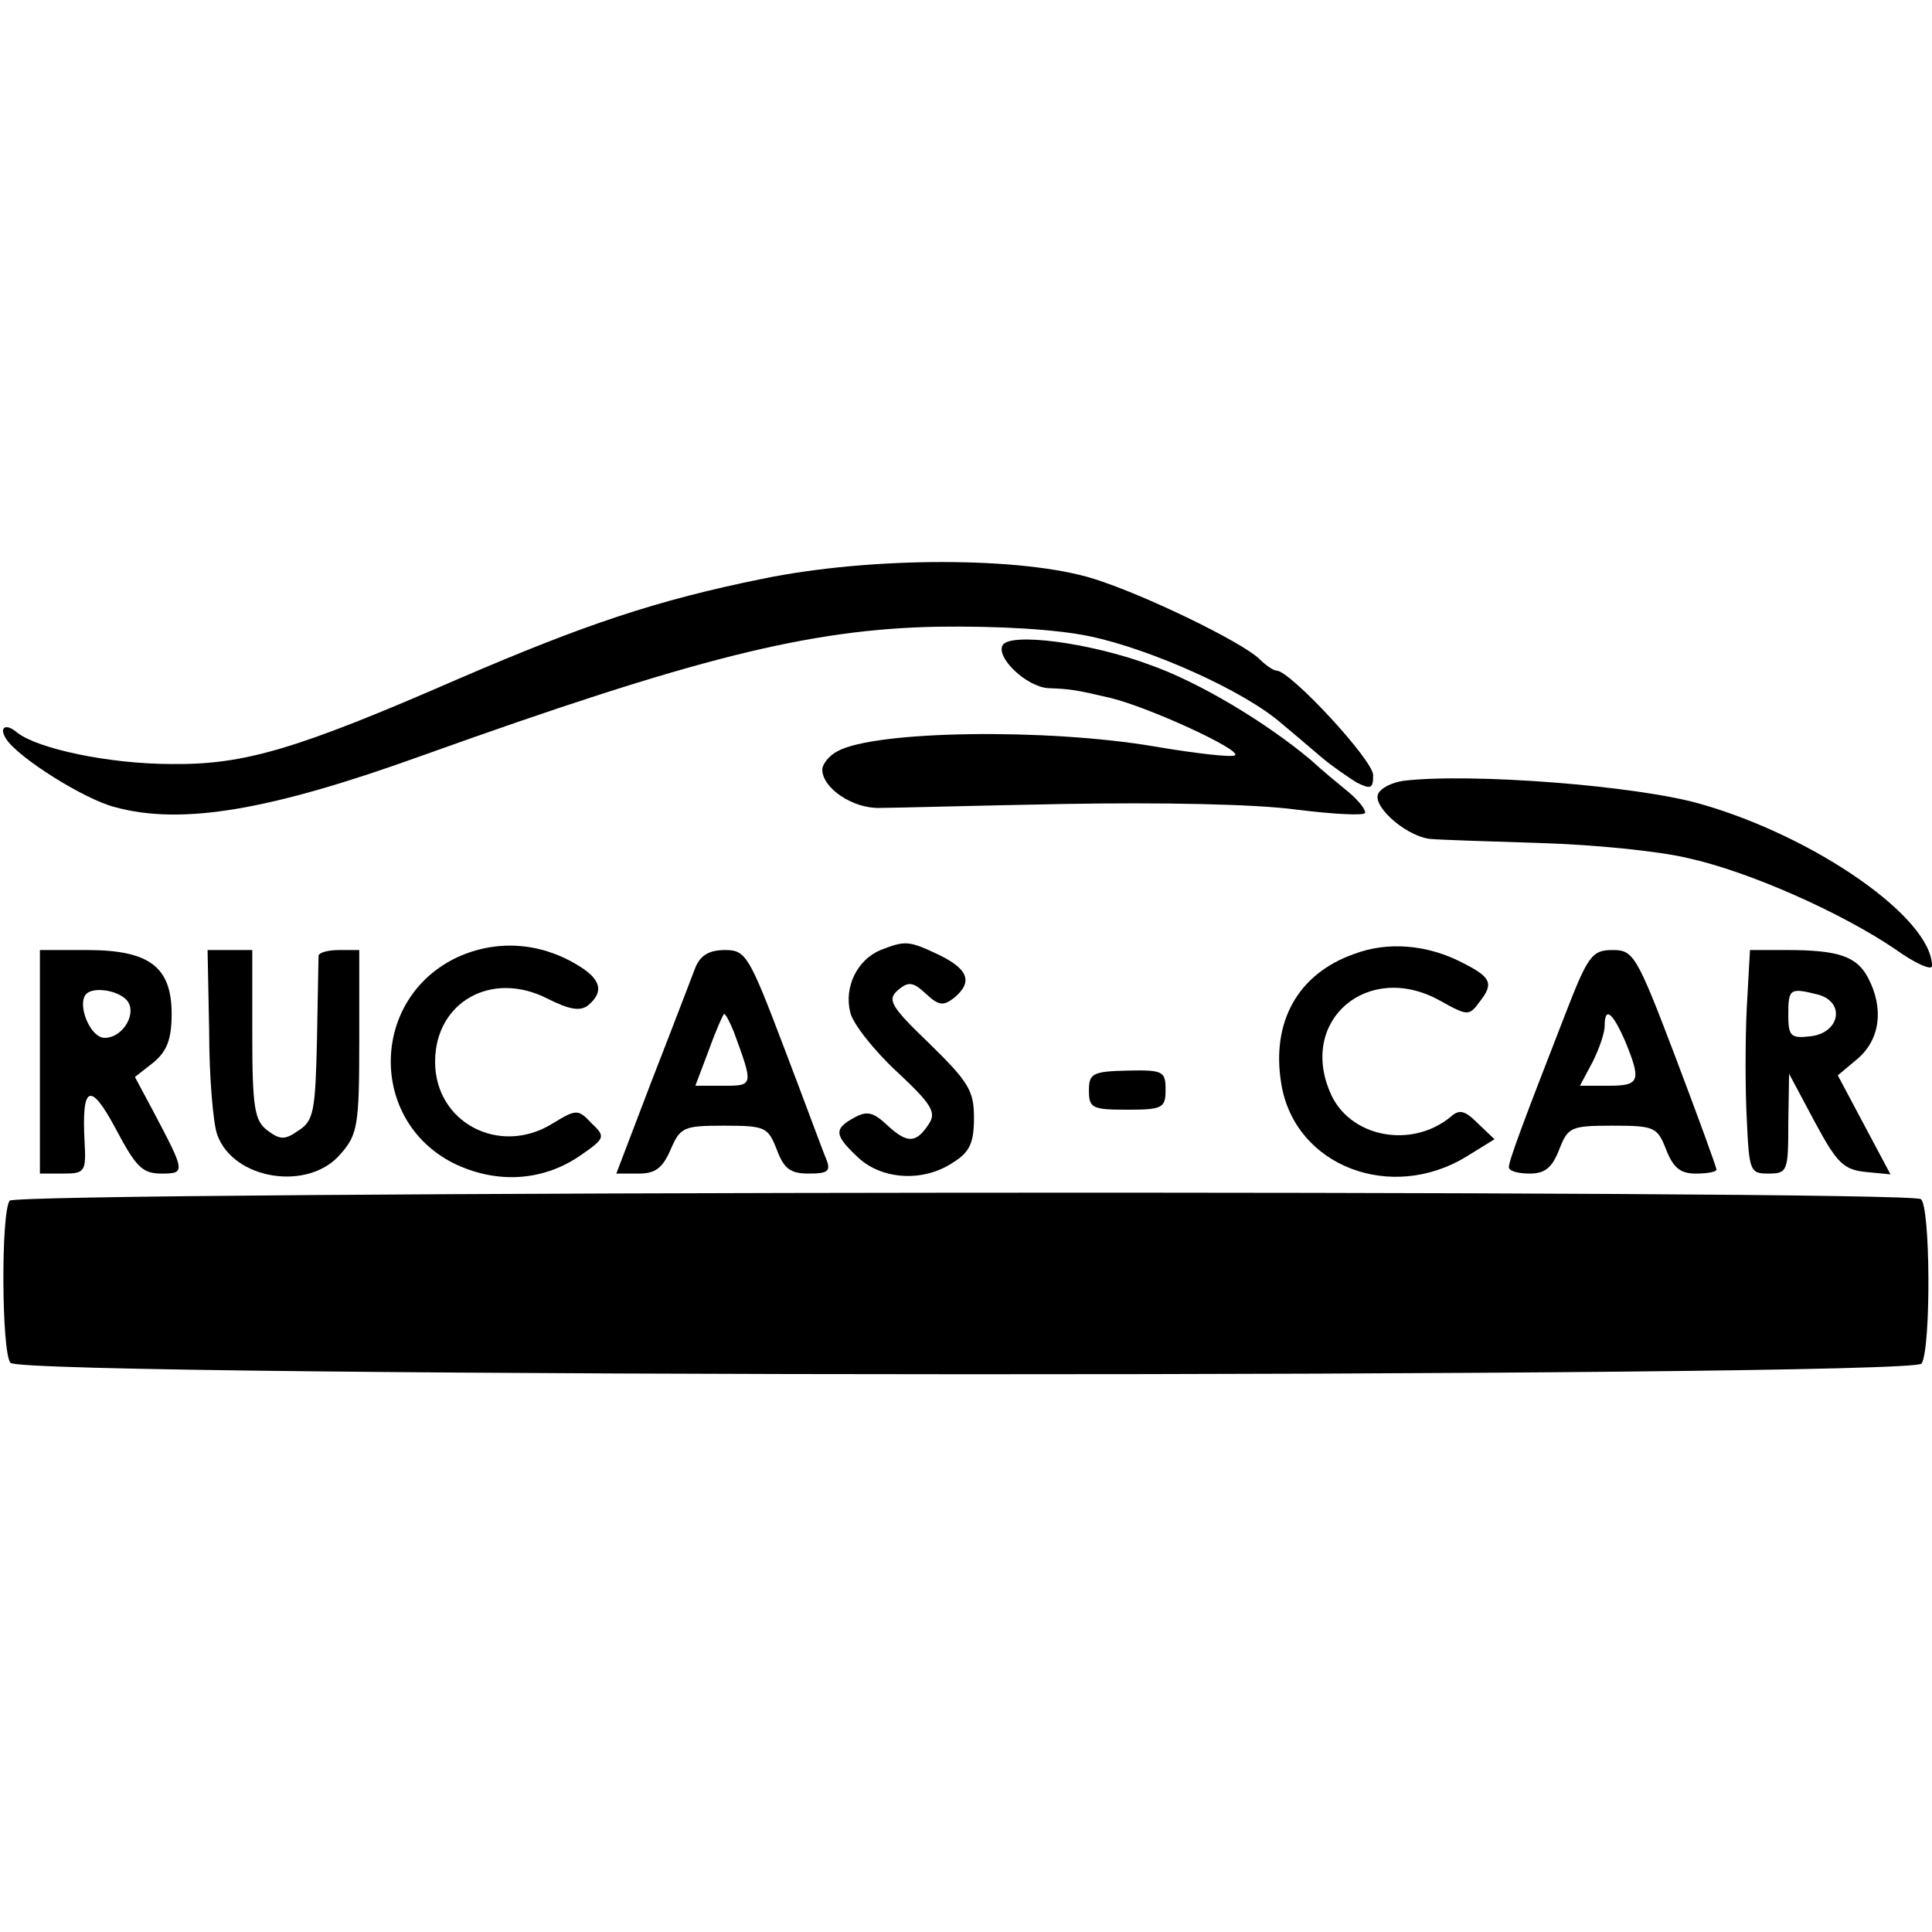
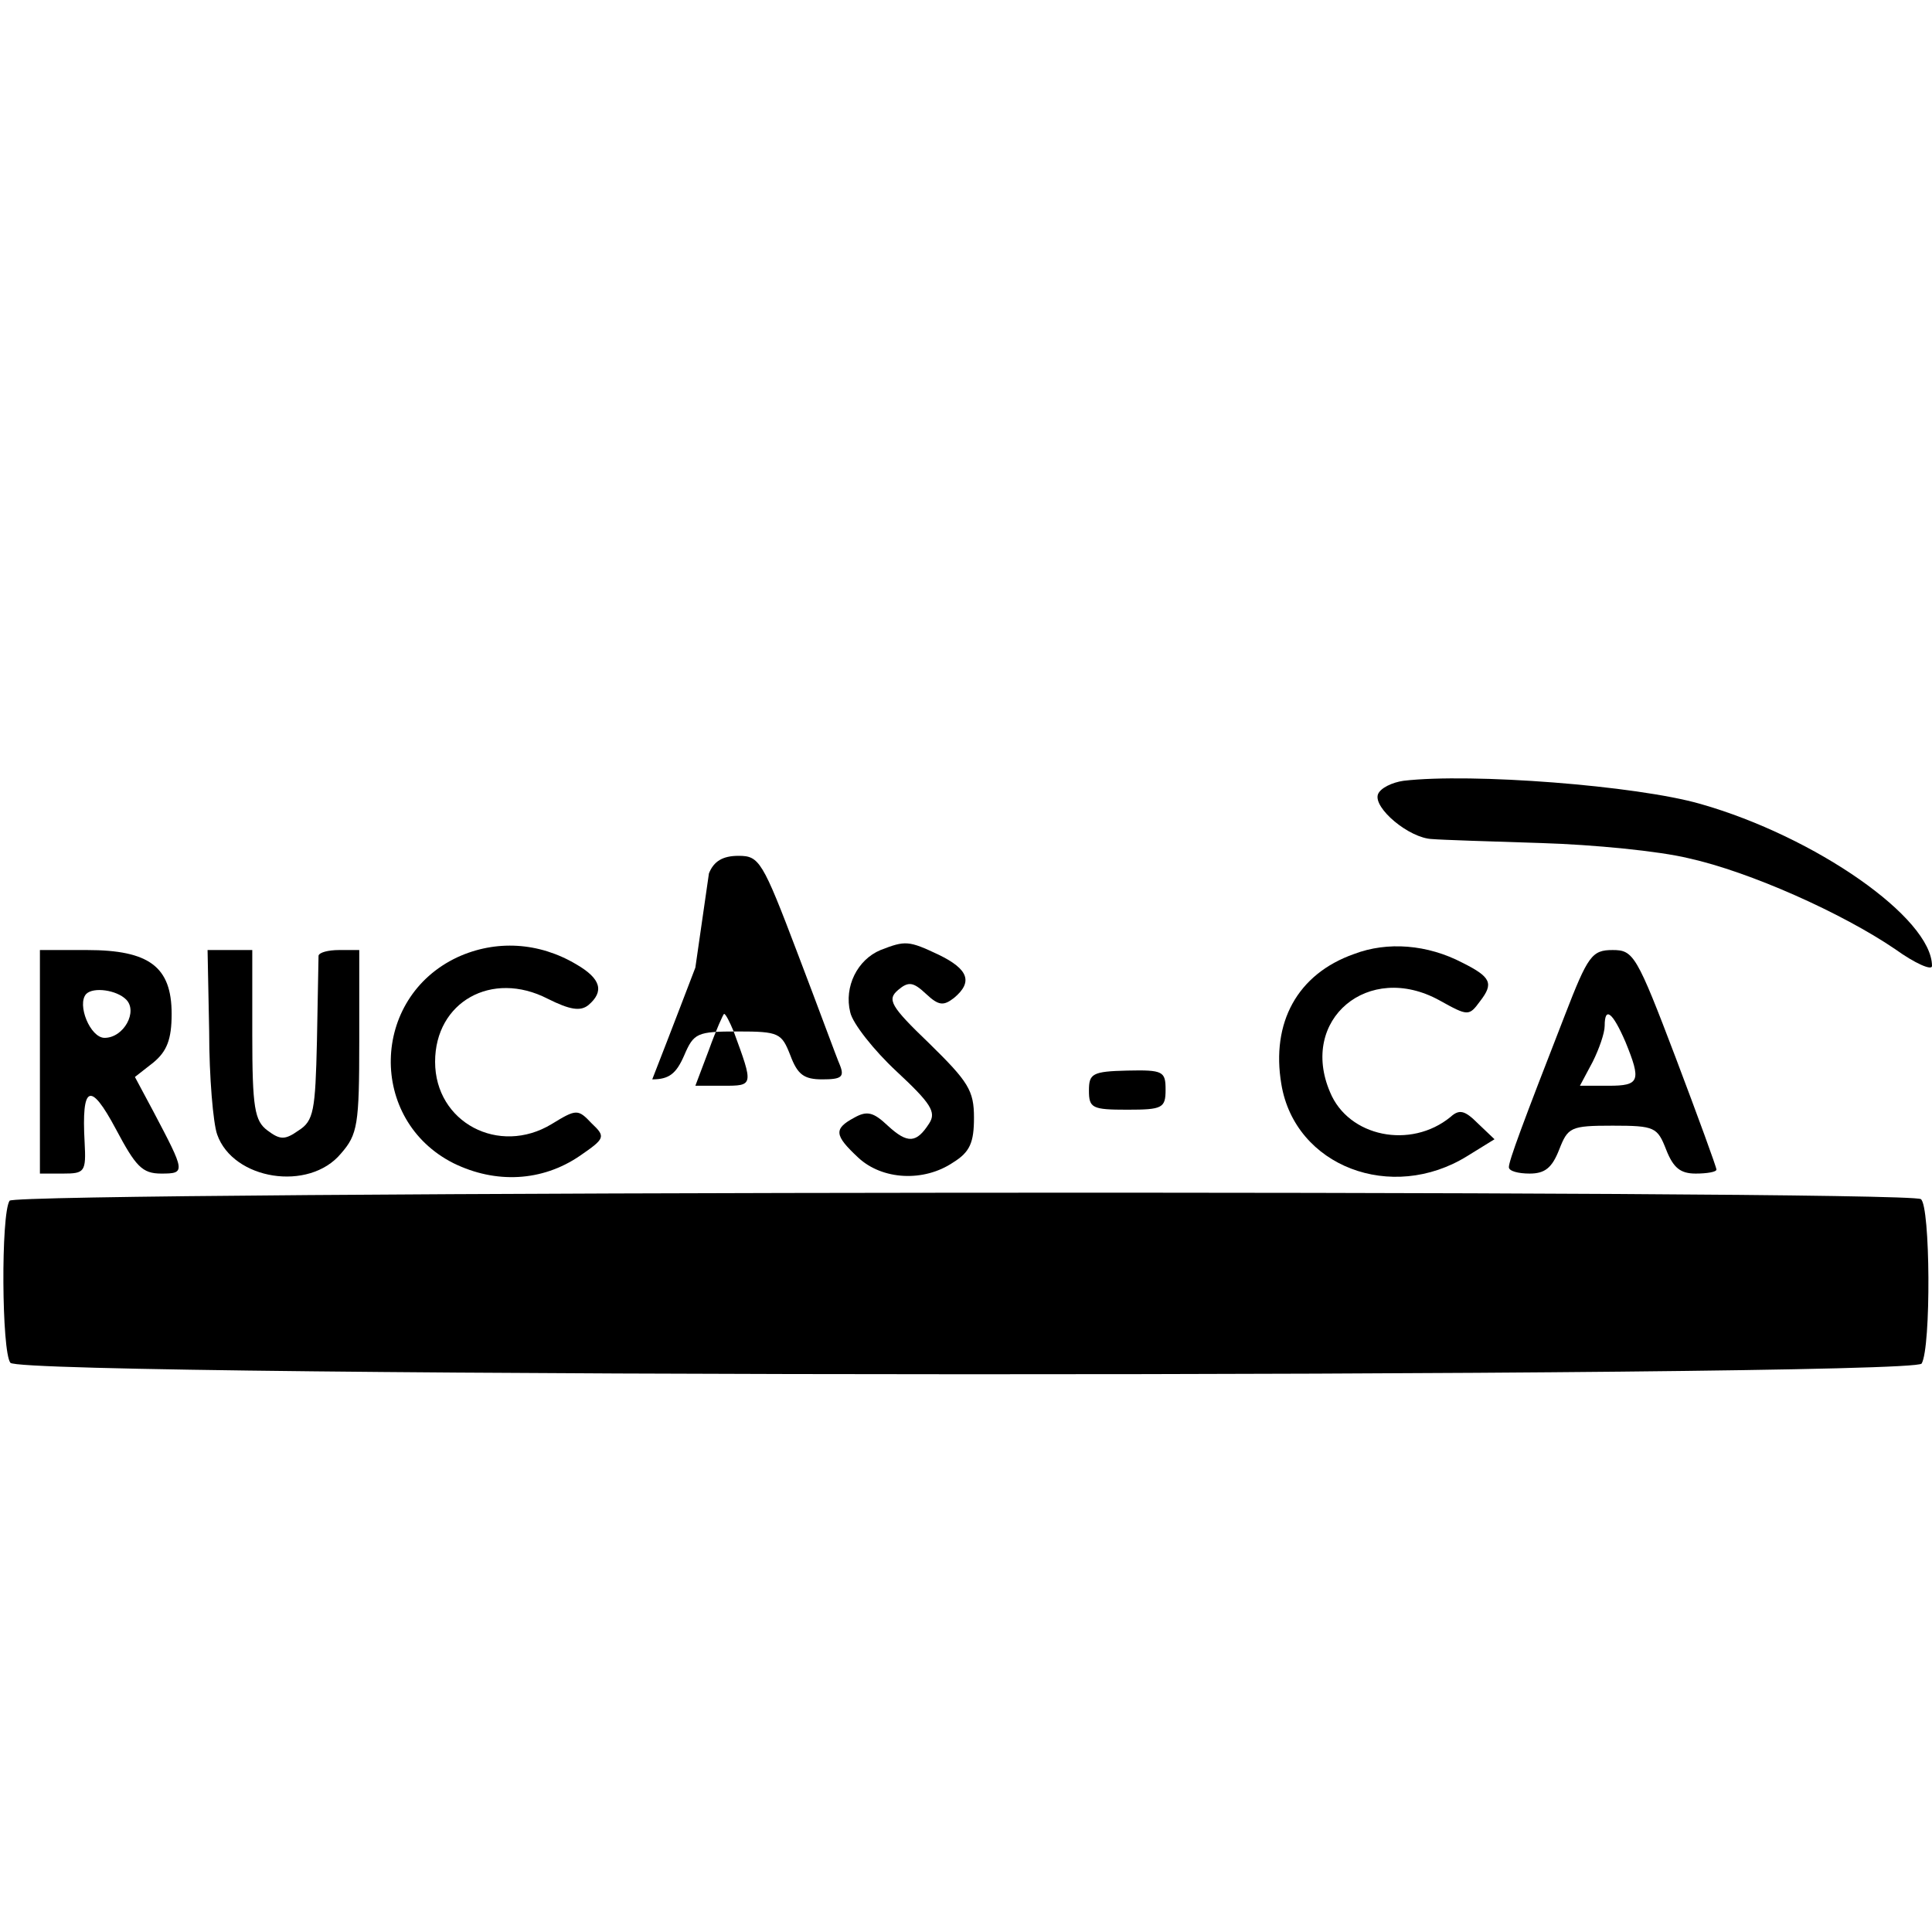
<svg xmlns="http://www.w3.org/2000/svg" version="1.0" width="242pt" height="242pt" viewBox="0 0 242 242" preserveAspectRatio="xMidYMid meet">
  <g transform="translate(0,242) scale(0.1,-0.1)" fill="#000000" stroke="none">
-     <path d="M955 1695 c-133 -27 -222 -57 -380 -125 -204 -89 -269 -108 -360 -107 -78 0 -167 19 -193 39 -15 13 -24 7 -14 -8 15 -23 97 -75 136 -85 84 -23 195 -4 386 65 338 121 483 158 645 161 74 1 147 -3 190 -12 76 -16 193 -68 240 -109 17 -14 40 -34 52 -44 12 -10 31 -23 42 -30 18 -9 21 -8 21 9 0 19 -104 131 -121 131 -4 0 -14 7 -22 15 -22 21 -143 80 -207 100 -89 28 -279 28 -415 0z" />
-     <path d="M1256 1612 c-9 -15 29 -52 57 -54 28 -1 34 -2 77 -12 47 -11 165 -65 157 -72 -3 -3 -48 2 -101 11 -135 23 -350 20 -397 -6 -10 -5 -19 -16 -19 -23 0 -23 38 -49 72 -48 18 0 123 3 233 5 117 2 236 0 288 -7 48 -6 87 -8 87 -4 0 5 -9 16 -21 26 -11 9 -33 27 -47 40 -56 47 -139 97 -201 119 -75 28 -175 41 -185 25z" />
    <path d="M1758 1442 c-14 -2 -29 -9 -32 -17 -6 -17 39 -55 68 -56 11 -1 73 -3 137 -5 65 -2 147 -10 184 -19 77 -17 193 -69 259 -114 25 -18 46 -27 46 -21 0 60 -146 162 -290 203 -80 23 -287 39 -372 29z" />
    <path d="M573 1221 c-109 -51 -112 -204 -5 -258 53 -26 111 -23 158 9 32 22 33 24 15 41 -17 18 -19 18 -50 -1 -66 -40 -146 2 -146 78 0 75 71 115 141 79 28 -14 41 -16 51 -8 20 17 16 33 -15 51 -47 28 -101 31 -149 9z" />
    <path d="M1103 1230 c-29 -12 -46 -46 -38 -78 3 -14 30 -48 58 -74 43 -40 50 -51 41 -65 -16 -25 -27 -26 -52 -3 -18 17 -26 19 -42 10 -26 -14 -25 -22 5 -50 30 -28 82 -31 119 -6 21 13 26 25 26 56 0 34 -7 45 -56 93 -49 47 -53 55 -39 67 13 11 19 10 35 -5 16 -15 22 -15 35 -5 24 20 18 36 -19 54 -38 18 -42 18 -73 6z" />
    <path d="M1696 1225 c-71 -25 -104 -86 -91 -163 17 -103 138 -149 233 -90 l34 21 -21 20 c-16 16 -23 18 -34 8 -50 -41 -128 -25 -151 31 -39 91 48 164 137 115 36 -20 37 -20 51 -1 17 22 14 30 -22 48 -44 23 -94 27 -136 11z" />
    <path d="M50 1090 l0 -140 29 0 c27 0 29 2 27 39 -4 72 7 77 39 17 25 -47 33 -56 57 -56 31 0 30 2 -10 78 l-23 43 23 18 c17 14 23 29 23 61 0 59 -28 80 -106 80 l-59 0 0 -140z m108 78 c15 -15 -3 -48 -27 -48 -18 0 -35 42 -23 55 9 9 38 5 50 -7z" />
    <path d="M262 1128 c0 -57 5 -115 10 -129 20 -57 115 -72 155 -24 21 24 23 36 23 141 l0 114 -25 0 c-14 0 -25 -3 -26 -7 0 -5 -1 -52 -2 -107 -2 -87 -4 -100 -23 -112 -17 -12 -23 -12 -39 0 -16 12 -19 28 -19 120 l0 106 -28 0 -28 0 2 -102z" />
-     <path d="M871 1208 c-5 -13 -29 -76 -54 -140 l-45 -118 28 0 c21 0 30 7 40 30 12 28 16 30 67 30 52 0 55 -2 66 -30 9 -24 17 -30 40 -30 24 0 28 3 22 18 -4 9 -27 72 -53 140 -44 116 -48 122 -74 122 -20 0 -31 -7 -37 -22z m48 -80 c25 -68 25 -68 -13 -68 l-35 0 17 45 c9 25 18 45 19 45 2 0 7 -10 12 -22z" />
+     <path d="M871 1208 c-5 -13 -29 -76 -54 -140 c21 0 30 7 40 30 12 28 16 30 67 30 52 0 55 -2 66 -30 9 -24 17 -30 40 -30 24 0 28 3 22 18 -4 9 -27 72 -53 140 -44 116 -48 122 -74 122 -20 0 -31 -7 -37 -22z m48 -80 c25 -68 25 -68 -13 -68 l-35 0 17 45 c9 25 18 45 19 45 2 0 7 -10 12 -22z" />
    <path d="M1960 1148 c-53 -136 -70 -182 -70 -190 0 -5 12 -8 26 -8 19 0 28 7 37 30 11 28 14 30 67 30 53 0 56 -2 67 -30 9 -23 18 -30 37 -30 14 0 26 2 26 5 0 3 -23 66 -51 140 -49 129 -53 135 -79 135 -26 0 -31 -7 -60 -82z m76 -33 c20 -49 18 -55 -21 -55 l-36 0 16 30 c8 16 15 36 15 45 0 25 10 17 26 -20z" />
-     <path d="M2188 1158 c-2 -40 -2 -103 0 -140 3 -65 4 -68 27 -68 24 0 25 3 25 63 l1 62 32 -60 c28 -52 36 -60 64 -63 l31 -3 -33 62 -33 62 25 21 c28 24 33 63 13 101 -14 27 -37 35 -102 35 l-46 0 -4 -72z m90 16 c34 -10 26 -48 -10 -52 -25 -3 -28 0 -28 27 0 33 2 34 38 25z" />
    <path d="M1364 1054 c0 -22 4 -24 48 -24 44 0 48 2 48 25 0 23 -3 25 -48 24 -44 -1 -48 -4 -48 -25z" />
    <path d="M12 916 c-11 -17 -10 -189 1 -203 14 -19 2382 -19 2394 -1 12 20 11 198 -1 206 -19 12 -2386 10 -2394 -2z" />
  </g>
</svg>